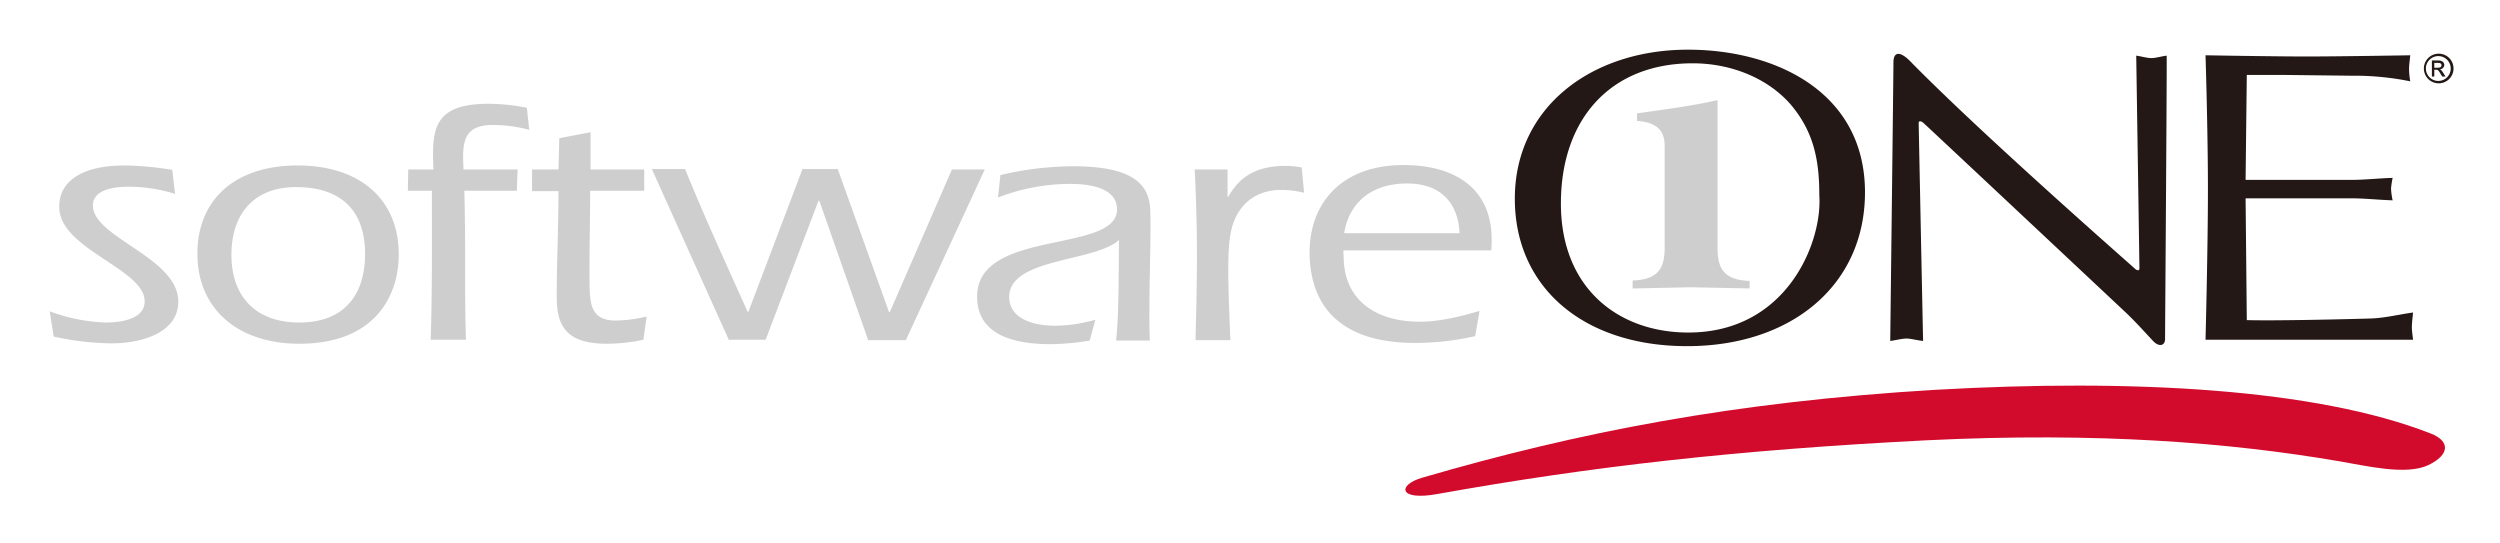
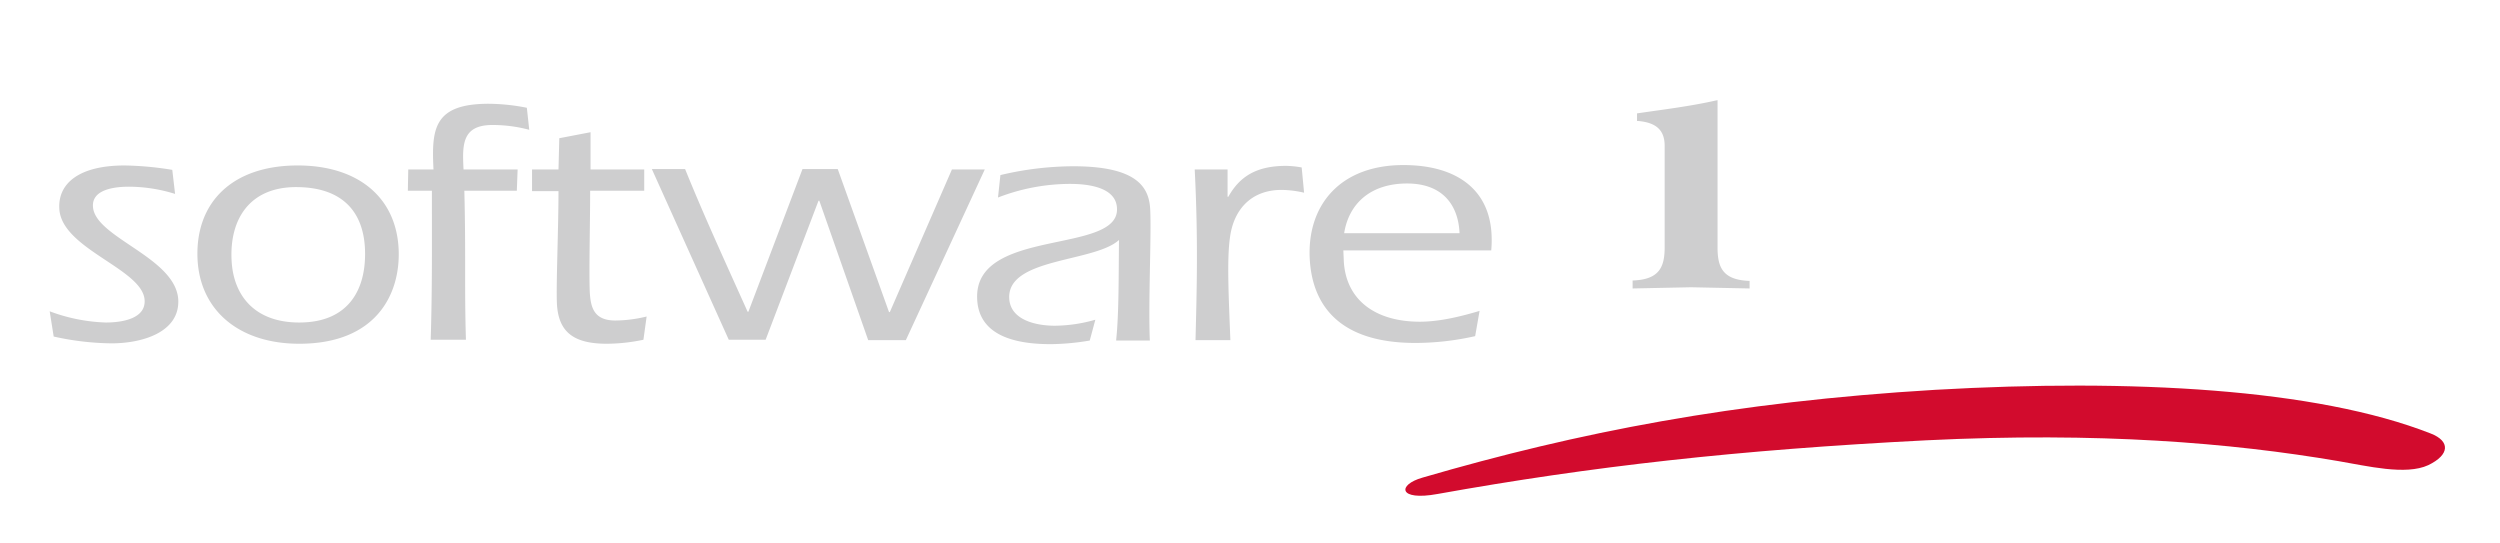
<svg xmlns="http://www.w3.org/2000/svg" role="img" viewBox="9.50 5.00 624.00 135.50">
  <title>SoftwareONE (FOSP) logo</title>
  <path fill="#cececf" d="M21.9 82.7a43.597 43.597 0 0 0 14 2.8c4.2 0 9.9-1 9.7-5.5-.3-7.9-20.9-12.8-21.3-23-.3-6.2 4.9-10.7 16.3-10.7a79.794 79.794 0 0 1 11.9 1.1l.7 6a39.077 39.077 0 0 0-11.5-1.8c-4.2 0-9.2.9-9 4.9.3 7.8 20.8 12.7 21.3 23.4.3 8-8.9 10.8-16.7 10.8A69.132 69.132 0 0 1 22.9 89zm61.5-31c11.4 0 16.8 6 17.2 15.5.4 9.8-3.9 18.3-16.4 18.3-11.2 0-16.5-6.8-16.9-15.6-.5-10.3 4.6-18.2 16.1-18.2m.4-5.4c-16.4 0-25.6 9.3-25 23.3.6 13 10.5 21.2 25.4 21.2 19.3 0 25.3-12.5 24.8-23.6-.6-13-10.2-20.9-25.2-20.9m27.5 6.3l.1-5.3h6.3c-.5-10.1 0-16.4 13.8-16.4a50.209 50.209 0 0 1 9.5 1l.6 5.5a35.405 35.405 0 0 0-9.2-1.2c-7.7 0-7.5 5.1-7.2 11.1h13.5l-.2 5.3h-13.1c.4 15.7 0 24.3.4 37.2H117c.4-12.4.3-24.8.3-37.2zm31 0v-5.3h6.6l.2-7.8 7.8-1.5v9.3h13.4v5.3h-13.5c0 8.3-.3 19.7-.1 25.1.2 4 1 7.3 6.4 7.3a33.676 33.676 0 0 0 7.8-1l-.8 5.8a45.297 45.297 0 0 1-9.1 1c-8.2 0-12.2-2.8-12.5-10.2-.2-4.8.4-18.7.4-27.9h-6.6zm89.1 30.3h.2l15.5-35.6h8.2l-19.7 42.6h-9.4L214 55.1h-.2l-13.2 34.7h-9.2l-19.2-42.6h8.3c4.9 12.1 10.4 24 15.6 35.6h.2l13.5-35.6h8.8zm56.7 6.9c.7-6.6.6-16.5.7-24.9-6.1 5.6-27.8 4.4-27.4 14.5.2 5.3 6.3 6.9 11.4 6.9a37.367 37.367 0 0 0 10.1-1.5l-1.4 5.2a61.353 61.353 0 0 1-9.7.9c-7.2 0-18-1.3-18.4-11.3-.8-17.9 35.5-11 34.9-22.6-.2-5.2-7-6.1-11.7-6.1a50.034 50.034 0 0 0-18 3.4l.6-5.6a79.499 79.499 0 0 1 18.2-2.2c16.3 0 19 5.5 19.2 11 .3 6.4-.5 23-.1 32.5h-8.4zm27.8-35.7h.2c2.9-5.2 7.2-7.7 14.4-7.7a23.371 23.371 0 0 1 3.9.4l.6 6.3a26.013 26.013 0 0 0-5.6-.7c-8.1 0-12.1 5.5-12.9 11.9-.8 5.5-.3 15.1.1 25.6h-8.7c.3-12.3.7-24.7-.2-42.6h8.2zm29.1 9.1c1.2-7.5 6.7-12.4 15.7-12.4 8.8 0 12.8 5.3 13.1 12.4zm36.7 4.4a26.619 26.619 0 0 0 .1-3.9c-.5-11.7-9.1-17.5-22-17.5-15.9 0-24 10.1-23.4 23.2.5 10.5 6.1 21.2 26.4 21.2a68.096 68.096 0 0 0 14.9-1.7l1.1-6.3c-4.7 1.4-10 2.7-14.9 2.7-11.2 0-18.6-5.5-19-15.4l-.1-2.4h36.9zm56-37.5c-6.2 1.4-12.7 2.2-18.9 3.1l-.7.1v1.9h.3c4.5.4 6.6 2.3 6.6 6.2v25.3c0 4.9-1.3 8-7.7 8.3h-.3v2l14.6-.3 14.6.3v-1.9h-.3c-6.4-.3-7.7-3.4-7.7-8.3V30z" />
  <path fill="#d20b2d" d="M616.2 113.2c4.9 1.9 4.8 5.3-.6 7.9-5.6 2.6-15.3.2-22.4-1-27-4.6-59.8-7.3-102.9-5.2-47.3 2.4-83.5 6.5-122 13.4-9.8 1.8-10.1-2.3-3.7-4.1 38.8-11.3 77.6-18.9 127.9-21.9 49.1-2.8 95.1-.3 123.7 10.9" />
-   <path fill="#231815" d="M463.6 53.8c.8 11.5-8 34.2-32.7 34.2-17.4 0-31.8-11-31.8-32.2 0-21.1 12.4-35 32.9-35 9.3 0 18.4 3.5 24.3 10.1 6 7 7.3 14.2 7.3 22.9m-33 37.6c26 0 44.4-15.2 44.4-38.4 0-25-22.3-35.6-44.2-35.6-24.1 0-43.2 14.4-43.2 37.2 0 22.2 17.2 36.8 43 36.8m119.3-1.8c0 1.7-1.5 2.1-3 .5-1.6-1.7-4.1-4.5-6.6-6.9 0 0-50.2-47.1-50.7-47.5-.4-.4-1.2-.7-1.2 0 0 .8 1.1 54.4 1.1 54.4-1.2-.1-3.1-.6-4.1-.6-1.2 0-3.1.5-4.1.6 0 0 .8-66.7.8-69.5s1.7-2.8 4.1-.4c17.9 18.3 55.6 51.3 56.1 51.8s1.2.7 1.2 0-.8-53.1-.8-53.1c1 .1 2.7.6 3.8.6s2.7-.5 3.8-.6c.1 0-.4 69-.4 70.7M570 49.9h26.3c3.5 0 6.9-.4 10.4-.5a21.88 21.88 0 0 0-.4 2.7 18.084 18.084 0 0 0 .4 2.9c-3.5-.1-6.9-.5-10.4-.5H570l.3 30.4c7.1.2 23.8-.2 30.8-.4 3.6-.1 7.1-1 10.7-1.5-.1 1.1-.3 2.6-.3 3.7 0 1 .2 2.1.3 3.1H560s.6-23 .6-37.5-.6-33.5-.6-33.5 17 .3 25.2.3 25.9-.3 25.9-.3c-.1 1.1-.3 2.4-.3 3.4a18.919 18.919 0 0 0 .3 3.1 69.534 69.534 0 0 0-14.6-1.4l-17.2-.2h-9zm47.2-29.2h.7c.4 0 1 0 1 .6s-.7.6-1 .6h-.8v-1.2zm-.7 3.4h.6v-1.7h.4c.5 0 .7.2 1.2 1.1l.4.6h.8l-.5-.8c-.5-.8-.7-.9-.9-1a1.16 1.16 0 0 0 1.1-1.1 1.234 1.234 0 0 0-.4-.8 1.943 1.943 0 0 0-1.3-.3h-1.4v4zm1.7-5.7a3.7 3.7 0 1 0 3.7 3.7 3.691 3.691 0 0 0-3.7-3.7m-.1.6a3.1 3.1 0 1 1-3.1 3.1 3.116 3.116 0 0 1 3.1-3.1" />
</svg>